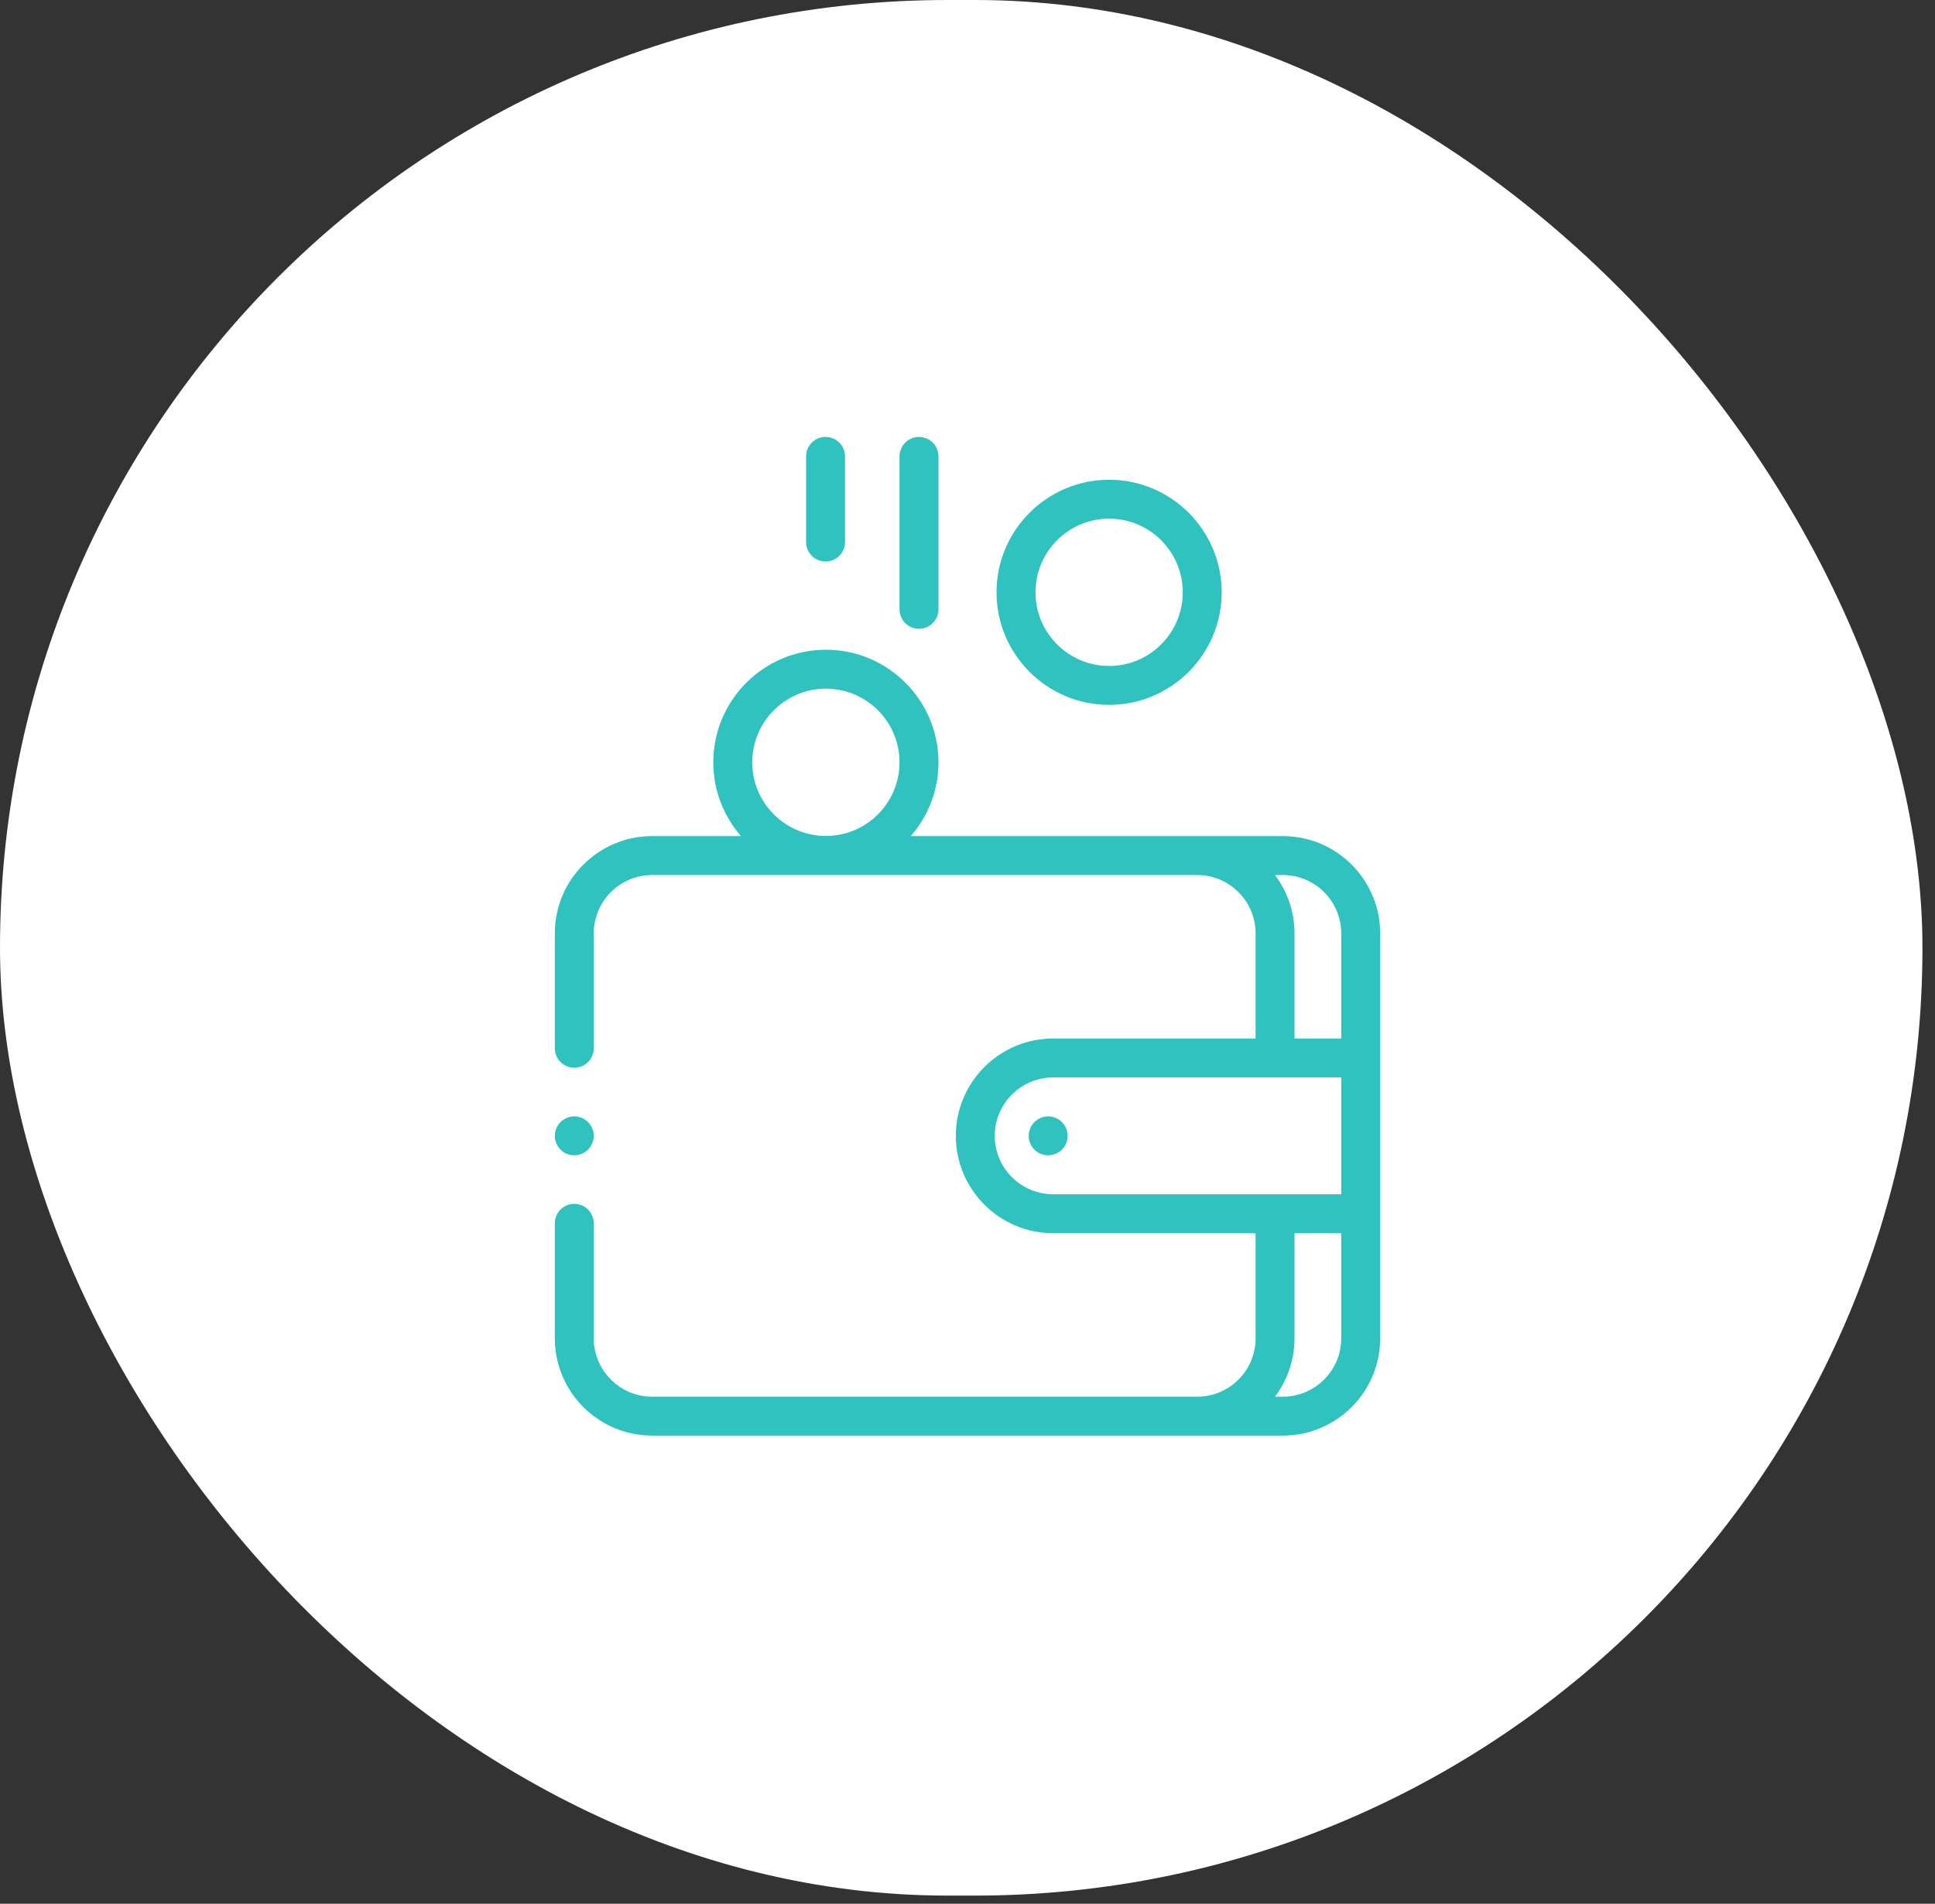
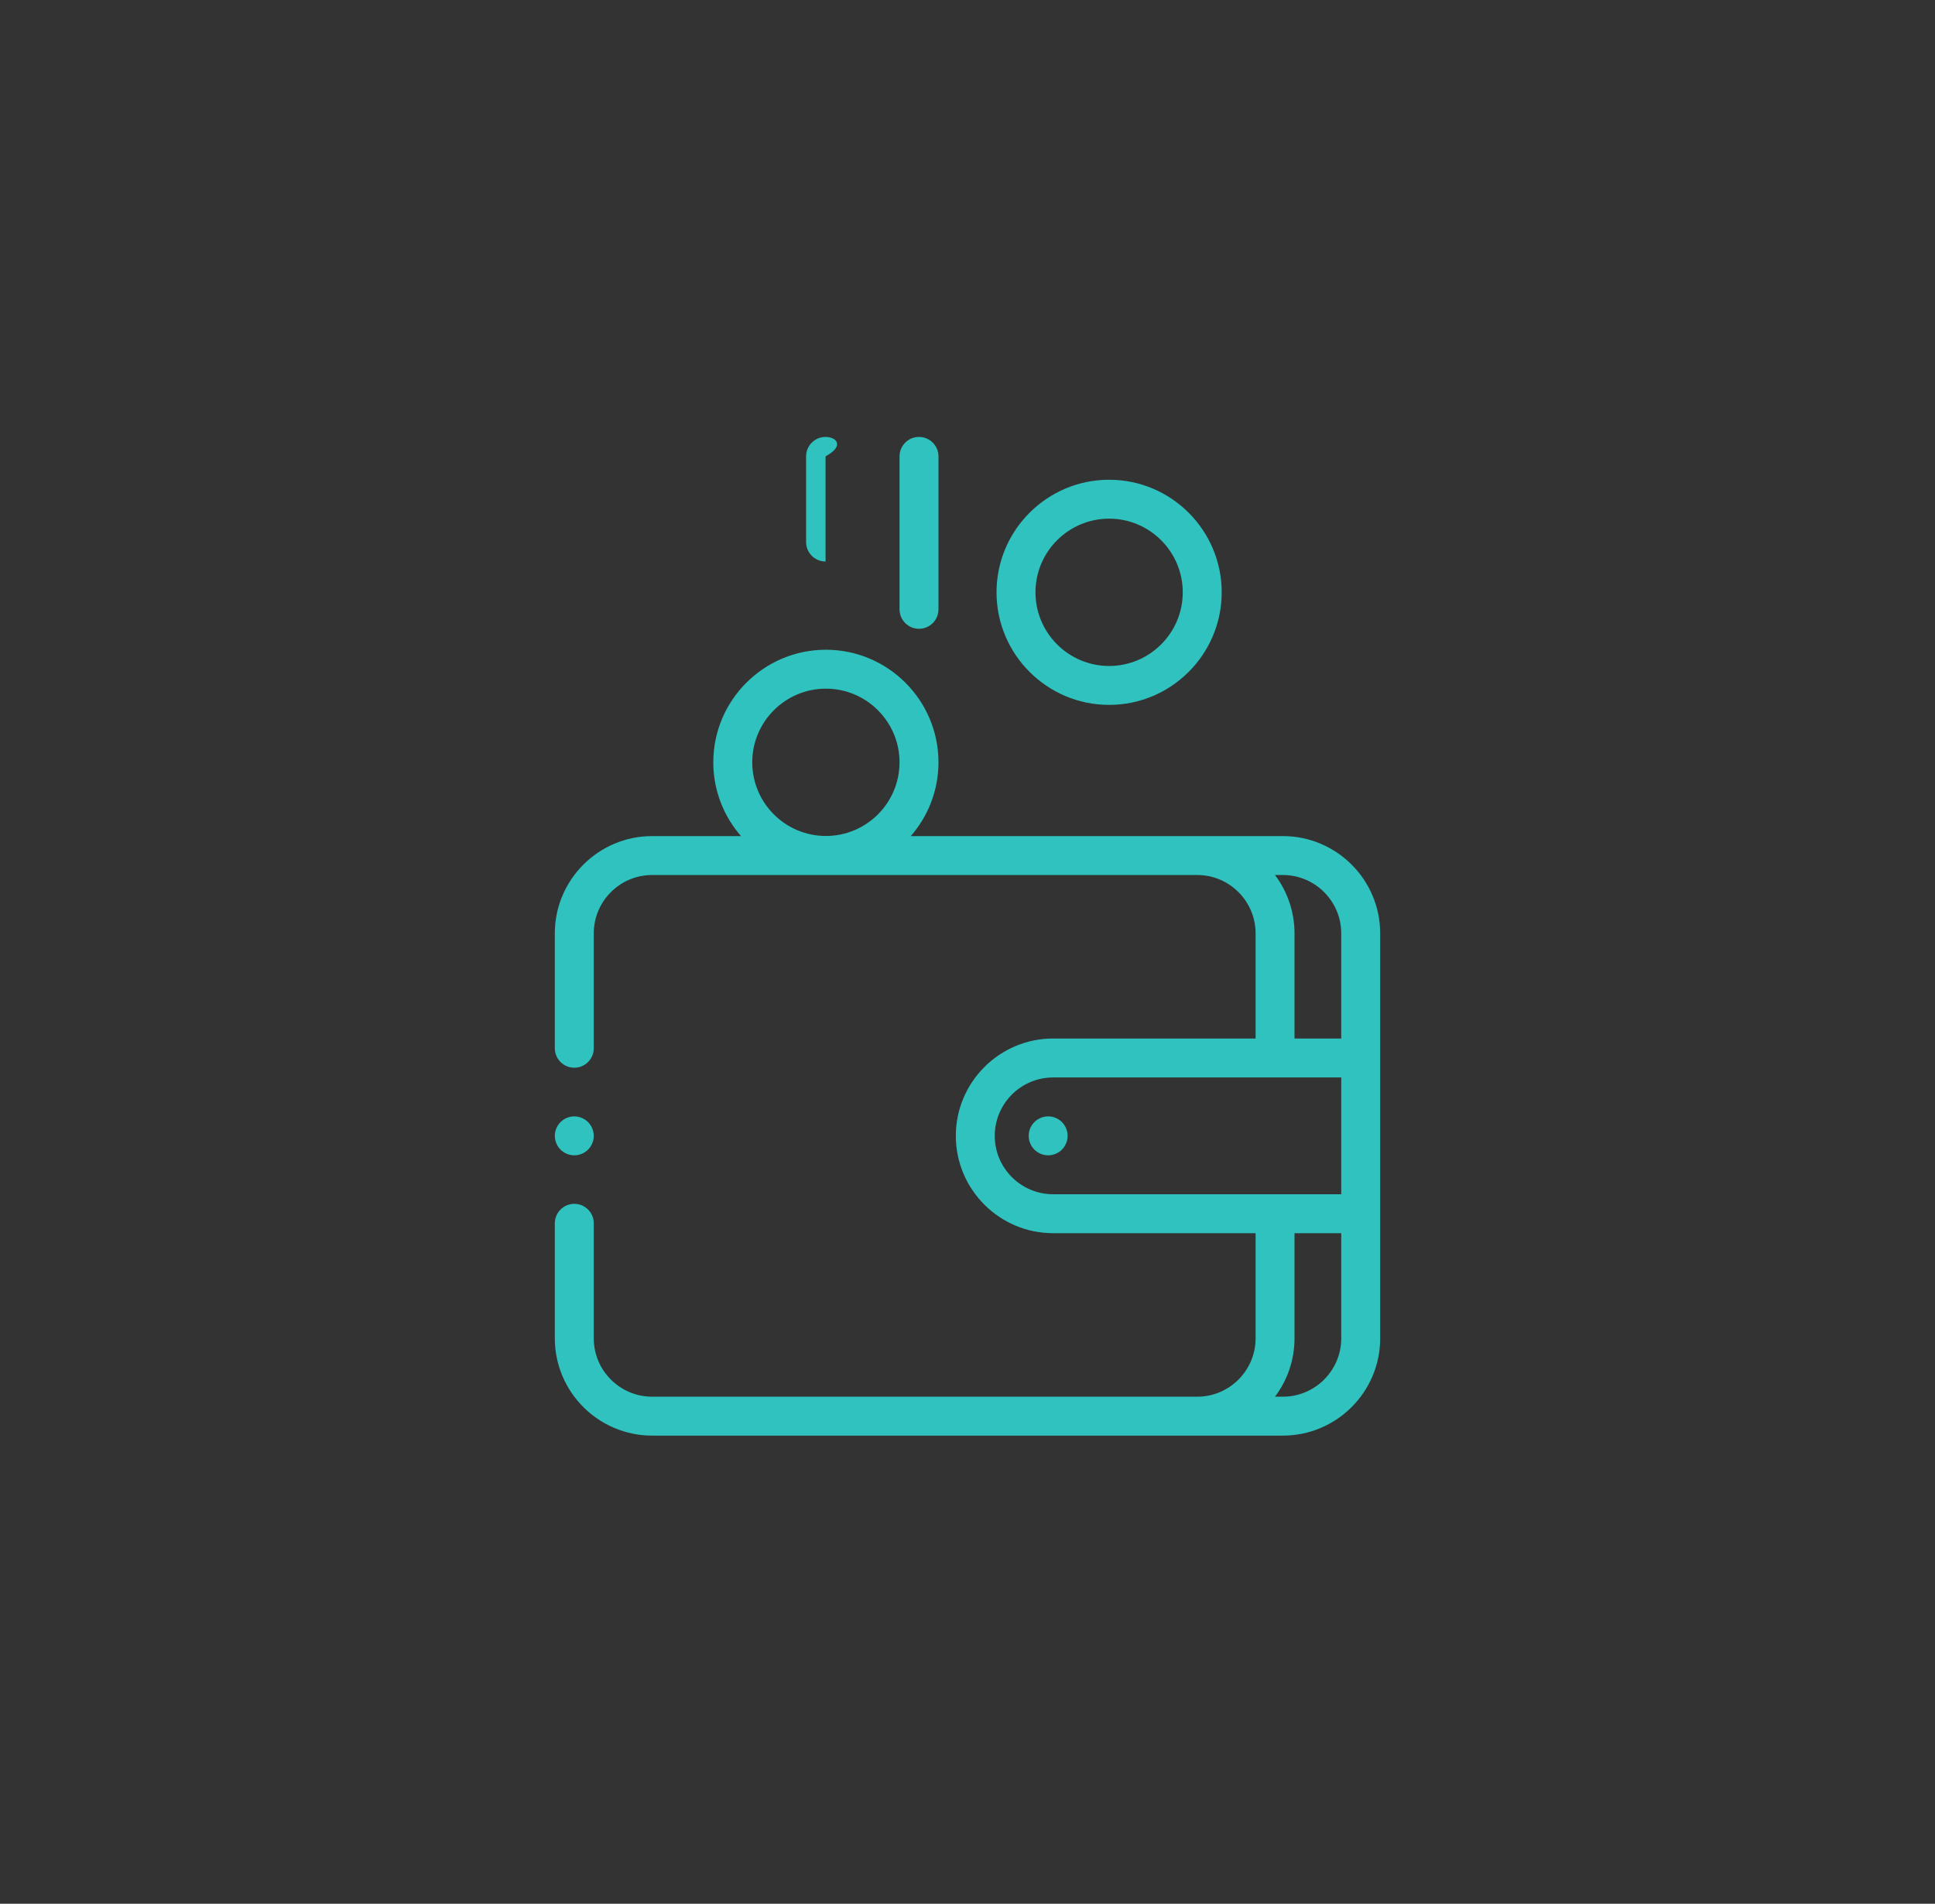
<svg xmlns="http://www.w3.org/2000/svg" width="62" height="61" viewBox="0 0 62 61" fill="none">
  <rect x="0" y="0" width="62" height="61" fill="#333333" stroke="none" />
-   <rect width="61.598" height="60.739" rx="30.369" fill="white" />
  <g clip-path="url(#clip0_361_653)">
    <path d="M41.104 26.79H29.183C29.735 26.156 30.07 25.33 30.07 24.426C30.07 22.437 28.451 20.819 26.462 20.819C24.474 20.819 22.855 22.437 22.855 24.426C22.855 25.33 23.19 26.156 23.742 26.79H20.896C19.176 26.79 17.777 28.189 17.777 29.908V33.588C17.777 33.933 18.057 34.212 18.401 34.212C18.746 34.212 19.025 33.933 19.025 33.588V29.908C19.025 28.877 19.864 28.037 20.896 28.037H38.36C39.392 28.037 40.231 28.877 40.231 29.908V33.276H33.744C32.025 33.276 30.626 34.675 30.626 36.395C30.626 38.114 32.025 39.514 33.744 39.514H40.231V42.882C40.231 43.913 39.392 44.753 38.36 44.753H20.896C19.864 44.753 19.025 43.913 19.025 42.882V39.197C19.025 38.852 18.746 38.573 18.401 38.573C18.057 38.573 17.777 38.852 17.777 39.197V42.882C17.777 44.601 19.176 46 20.896 46H41.104C42.824 46 44.223 44.601 44.223 42.882V29.908C44.223 28.189 42.824 26.79 41.104 26.79ZM26.462 22.066C27.764 22.066 28.822 23.125 28.822 24.426C28.822 25.727 27.764 26.786 26.462 26.786C25.161 26.786 24.103 25.727 24.103 24.426C24.103 23.125 25.161 22.066 26.462 22.066ZM40.853 28.037H41.104C42.136 28.037 42.975 28.877 42.975 29.908V33.276H41.478V29.908C41.478 29.207 41.245 28.559 40.853 28.037ZM31.873 36.395C31.873 35.363 32.713 34.524 33.744 34.524H42.975V38.266H33.744C32.713 38.266 31.873 37.427 31.873 36.395ZM41.104 44.753H40.853C41.245 44.231 41.478 43.583 41.478 42.882V39.514H42.975V42.882C42.975 43.913 42.136 44.753 41.104 44.753Z" fill="#2FC2BE" />
    <path d="M33.585 35.771C33.42 35.771 33.259 35.838 33.143 35.954C33.027 36.07 32.961 36.231 32.961 36.395C32.961 36.559 33.027 36.72 33.143 36.836C33.26 36.952 33.42 37.019 33.585 37.019C33.749 37.019 33.909 36.952 34.026 36.836C34.142 36.72 34.208 36.559 34.208 36.395C34.208 36.231 34.142 36.07 34.026 35.954C33.91 35.838 33.749 35.771 33.585 35.771Z" fill="#2FC2BE" />
    <path d="M35.538 22.586C37.526 22.586 39.145 20.968 39.145 18.979C39.145 16.99 37.526 15.372 35.538 15.372C33.549 15.372 31.93 16.99 31.93 18.979C31.93 20.968 33.549 22.586 35.538 22.586ZM35.538 16.619C36.839 16.619 37.897 17.678 37.897 18.979C37.897 20.28 36.839 21.339 35.538 21.339C34.236 21.339 33.178 20.28 33.178 18.979C33.178 17.678 34.236 16.619 35.538 16.619Z" fill="#2FC2BE" />
    <path d="M29.446 20.148C29.79 20.148 30.07 19.869 30.07 19.525V14.624C30.07 14.279 29.79 14 29.446 14C29.101 14 28.822 14.279 28.822 14.624V19.525C28.822 19.869 29.101 20.148 29.446 20.148Z" fill="#2FC2BE" />
-     <path d="M26.452 17.992C26.797 17.992 27.076 17.712 27.076 17.368V14.624C27.076 14.279 26.797 14 26.452 14C26.108 14 25.828 14.279 25.828 14.624V17.368C25.828 17.712 26.108 17.992 26.452 17.992Z" fill="#2FC2BE" />
+     <path d="M26.452 17.992V14.624C27.076 14.279 26.797 14 26.452 14C26.108 14 25.828 14.279 25.828 14.624V17.368C25.828 17.712 26.108 17.992 26.452 17.992Z" fill="#2FC2BE" />
    <path d="M18.401 37.019C18.565 37.019 18.726 36.952 18.842 36.836C18.958 36.72 19.025 36.559 19.025 36.395C19.025 36.231 18.958 36.07 18.842 35.954C18.726 35.838 18.566 35.771 18.401 35.771C18.237 35.771 18.076 35.838 17.96 35.954C17.844 36.07 17.777 36.231 17.777 36.395C17.777 36.559 17.844 36.72 17.96 36.836C18.076 36.952 18.237 37.019 18.401 37.019Z" fill="#2FC2BE" />
  </g>
  <defs>
    <clipPath id="clip0_361_653">
      <rect width="32" height="32" fill="white" transform="translate(15 14)" />
    </clipPath>
  </defs>
</svg>